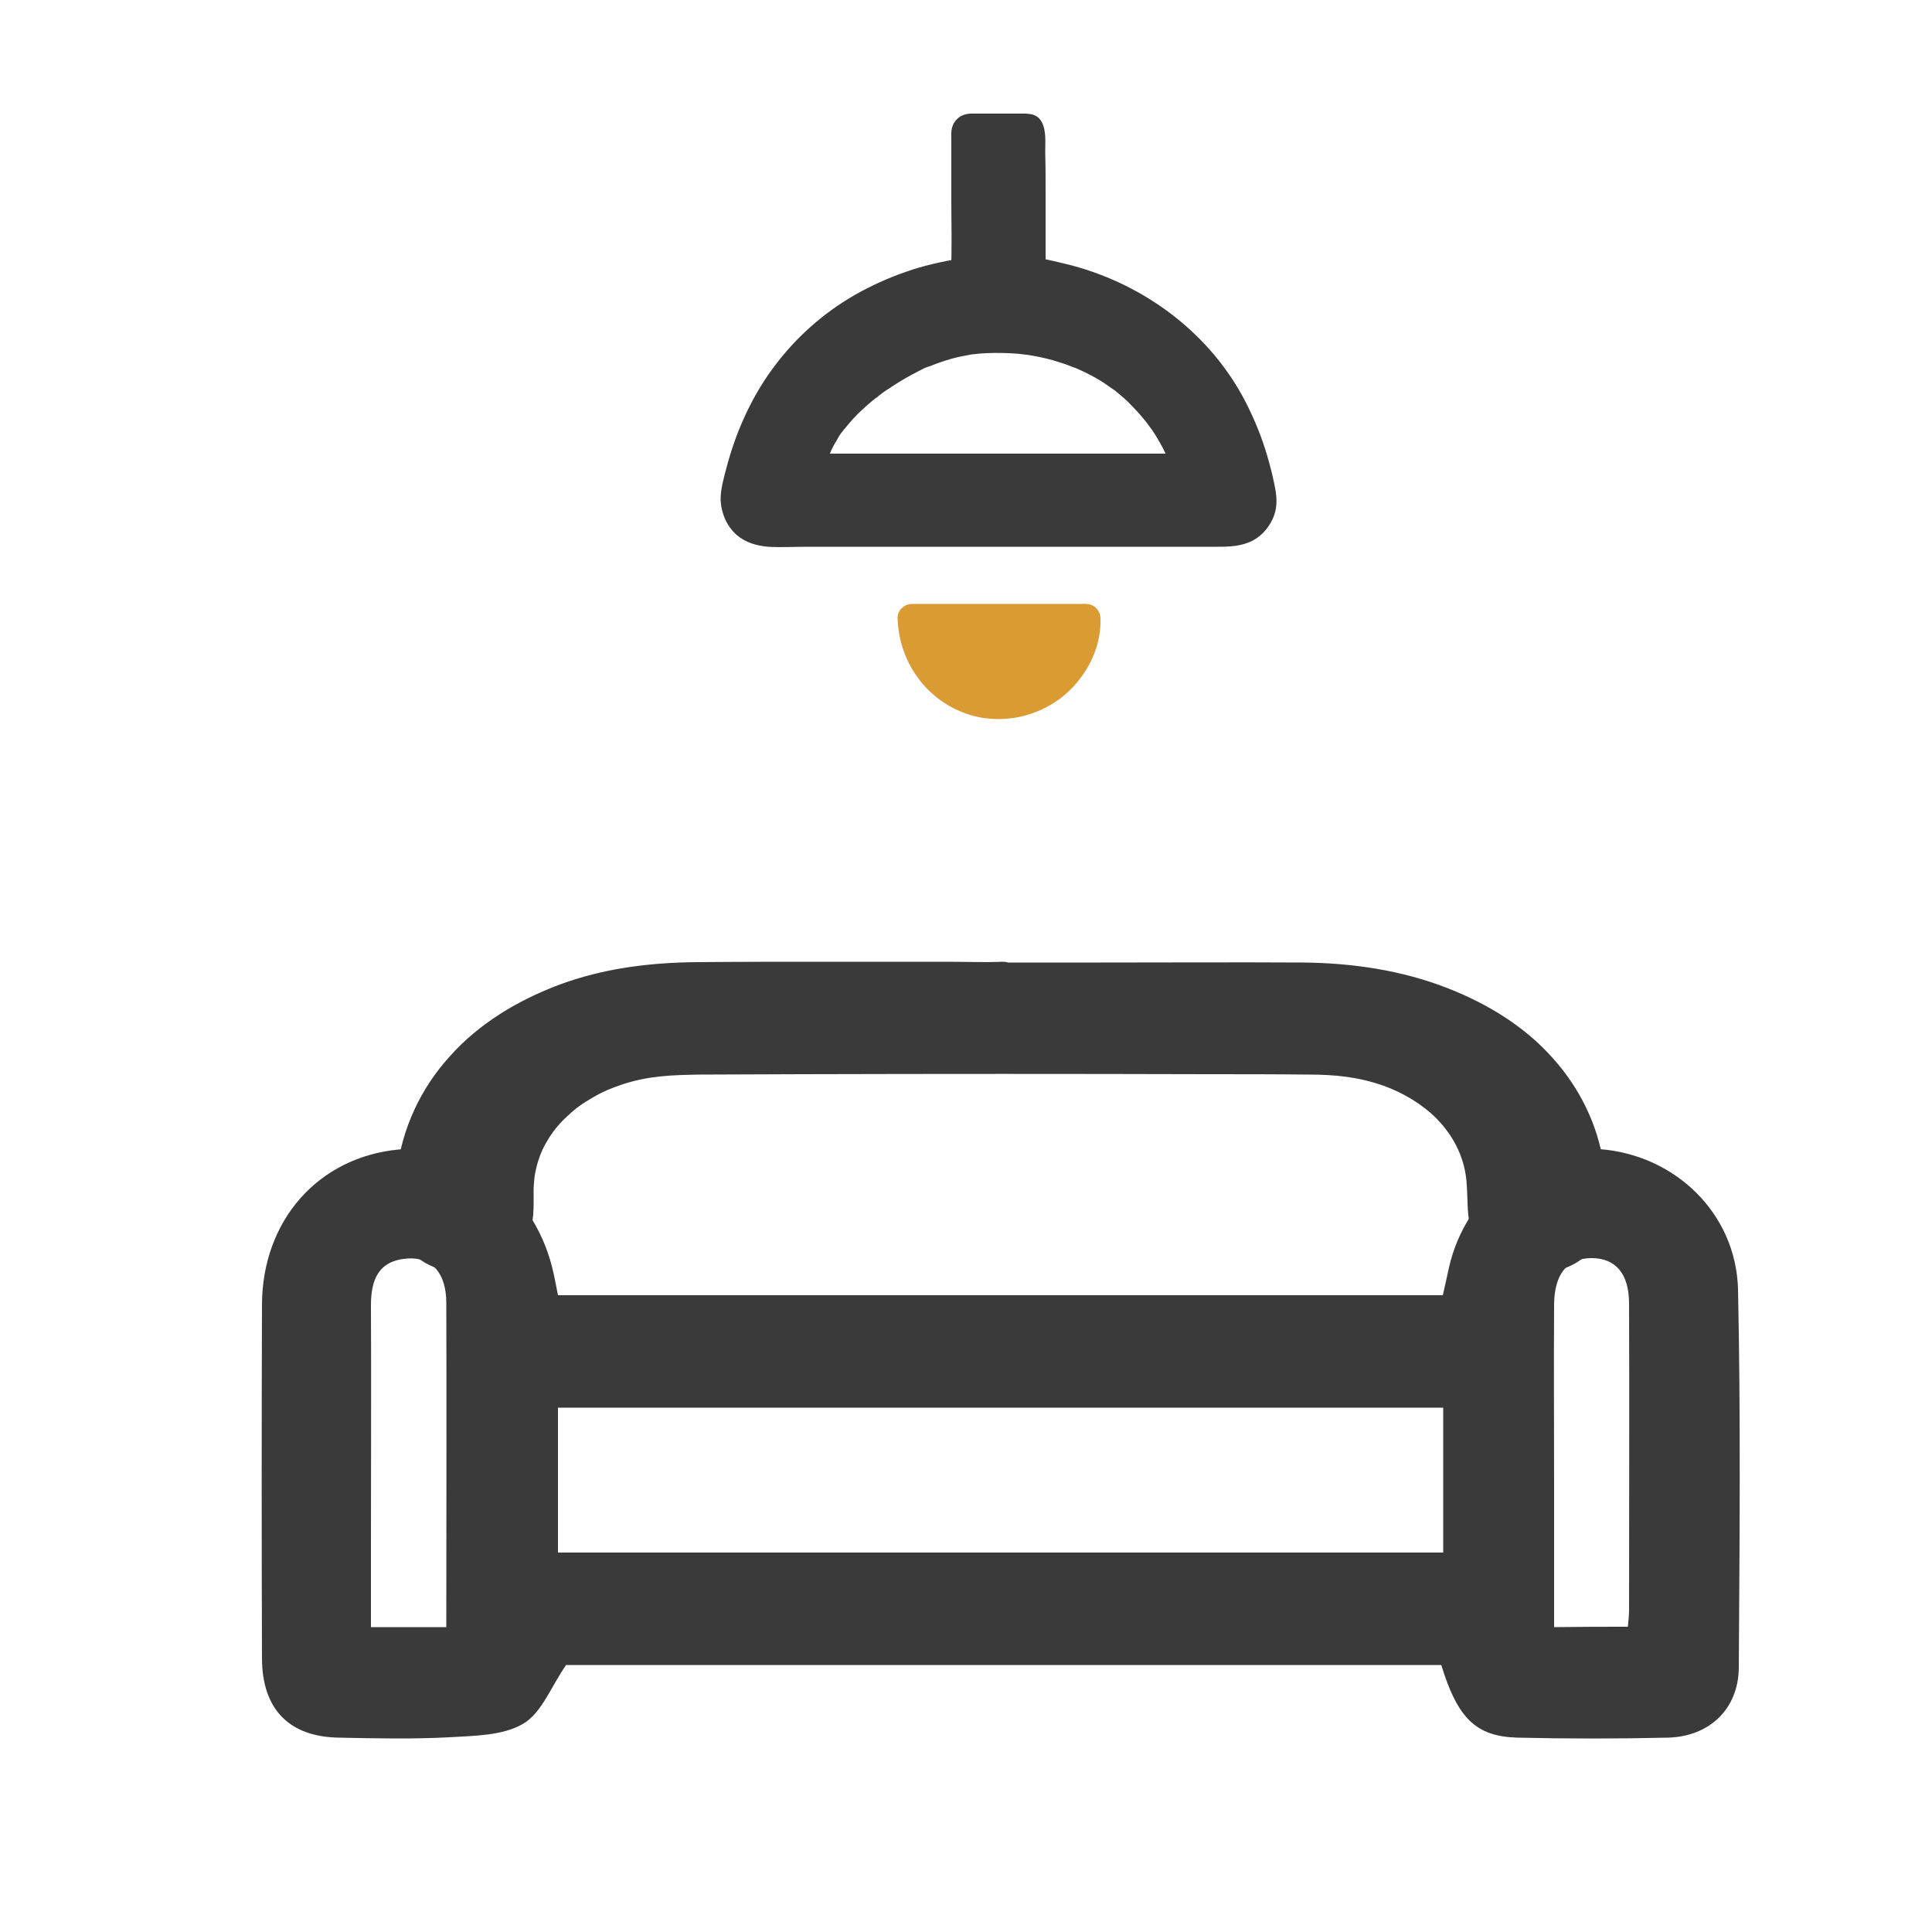
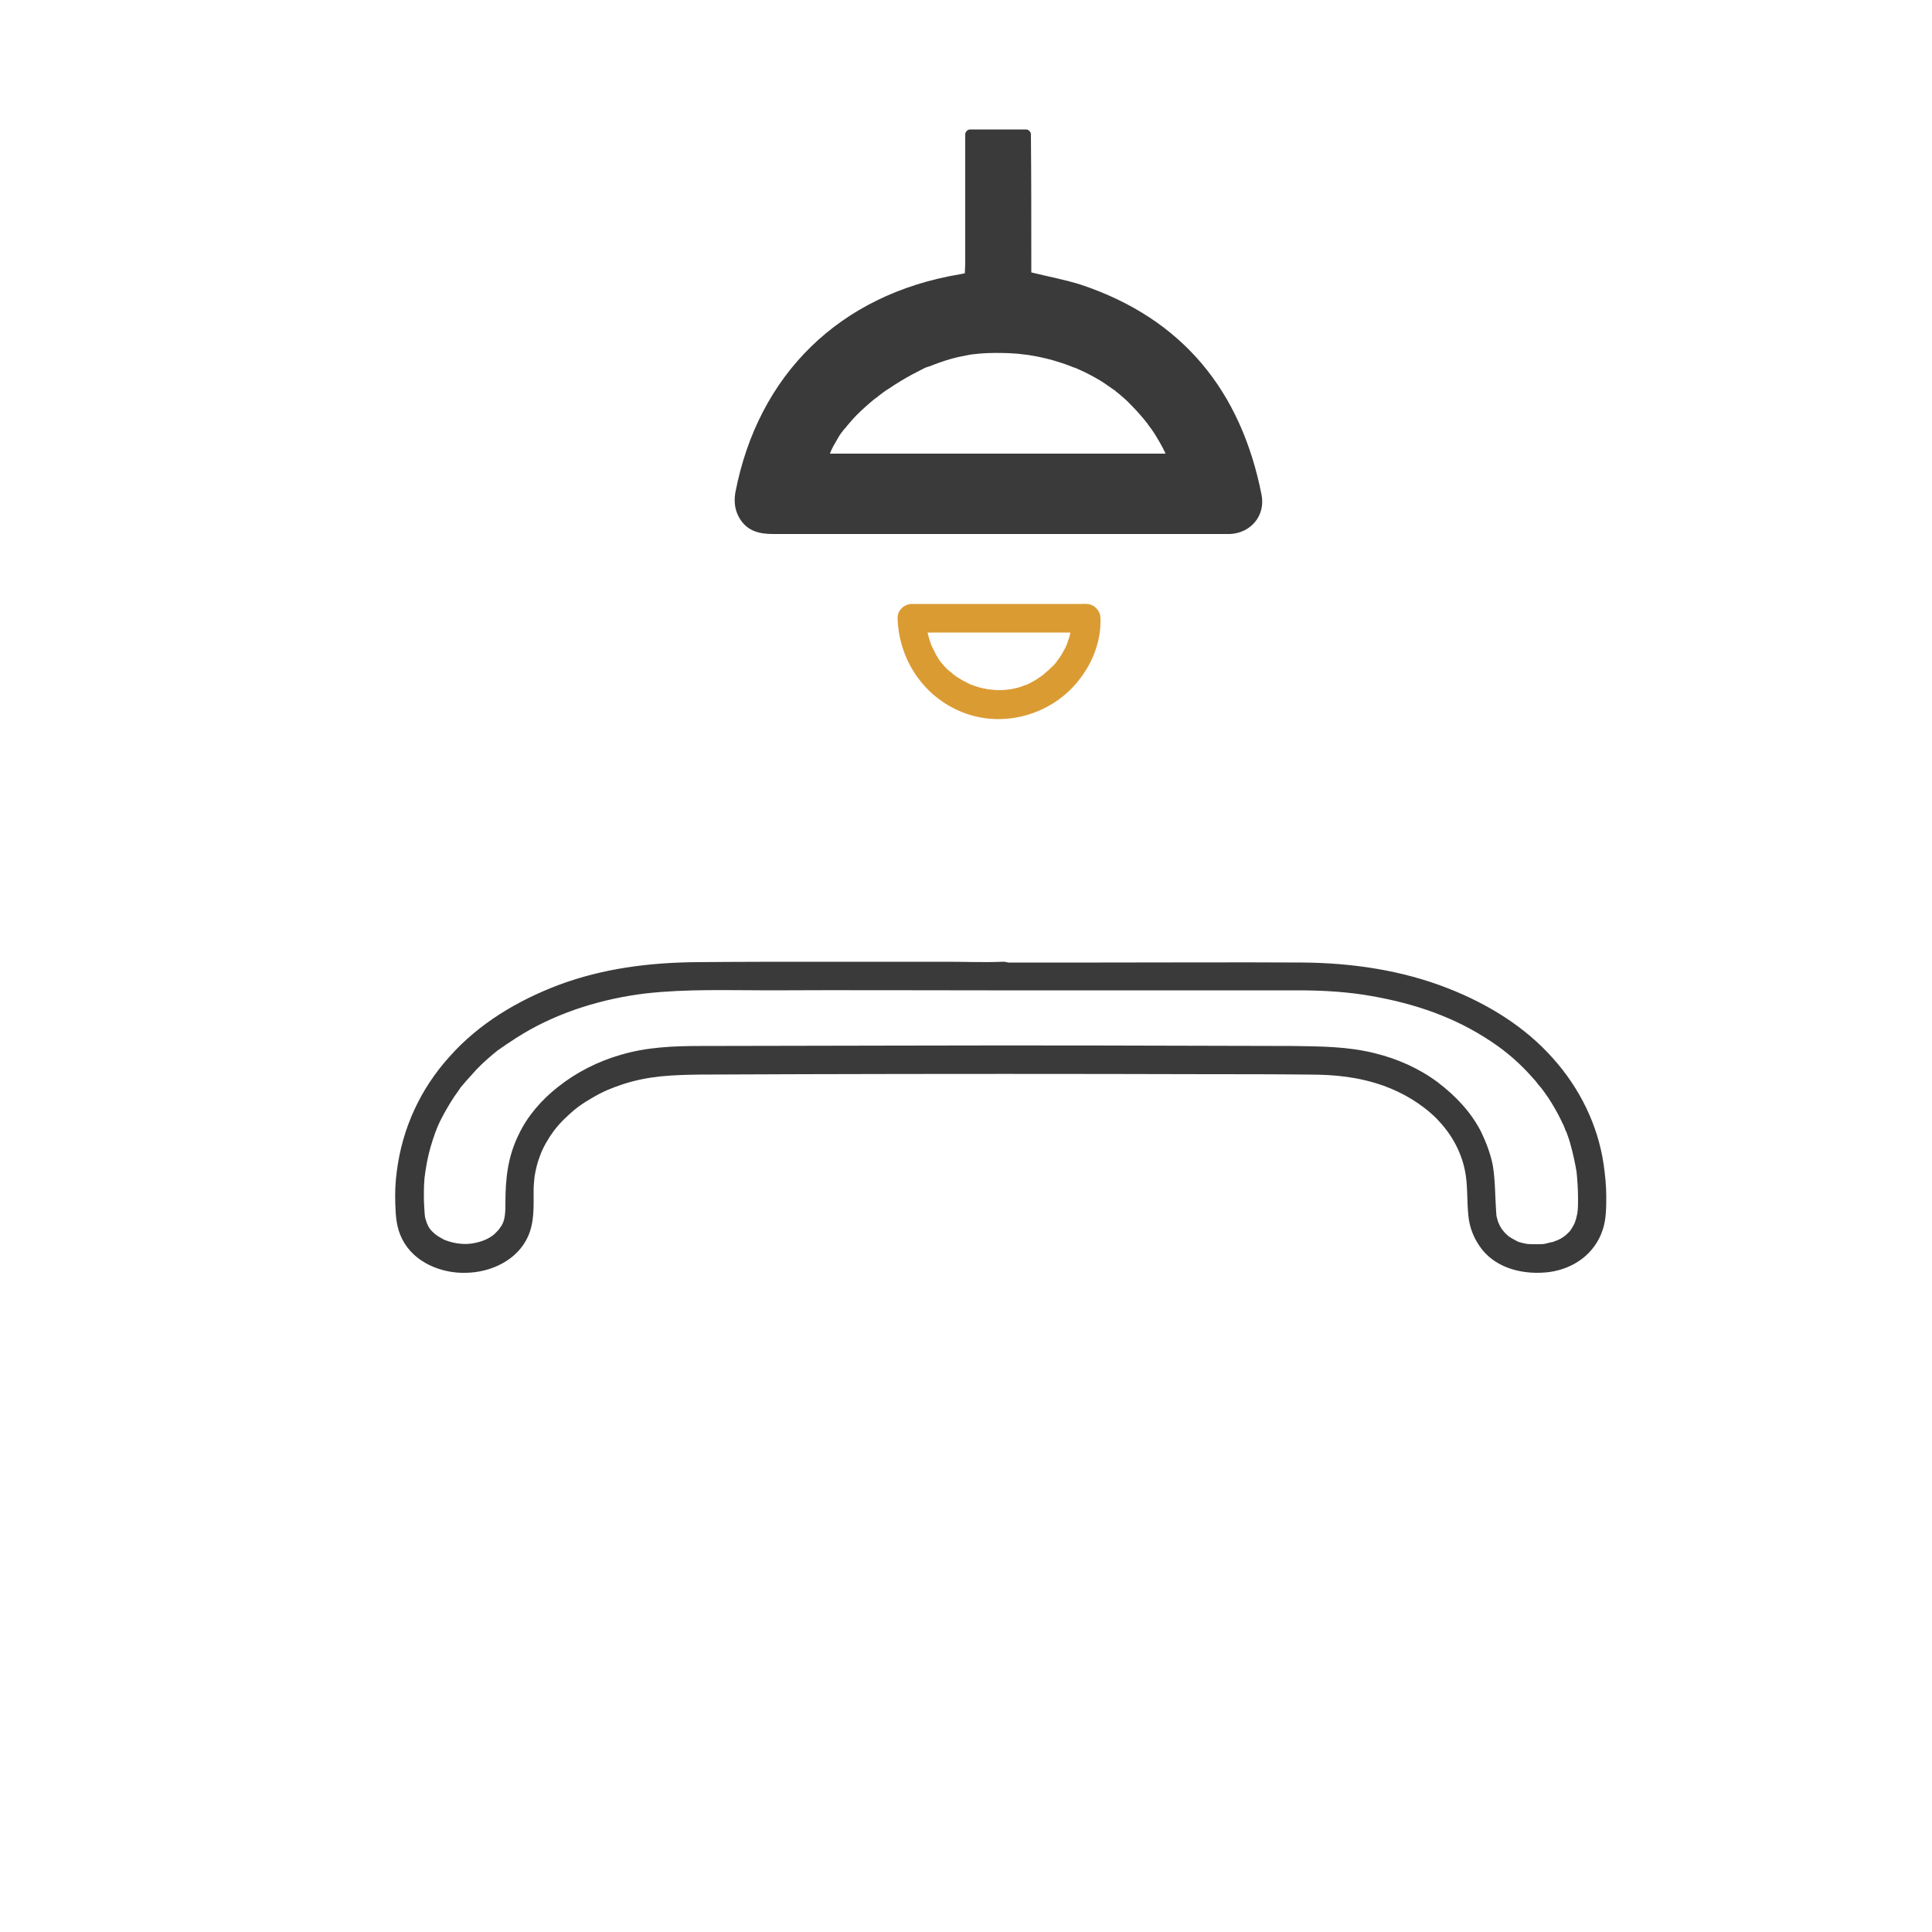
<svg xmlns="http://www.w3.org/2000/svg" version="1.1" id="Layer_1" x="0px" y="0px" viewBox="0 0 500 500" style="enable-background:new 0 0 500 500;" xml:space="preserve">
  <style type="text/css">
	.st0{fill:#3A3A3A;}
	.st1{fill:#DB9B33;}
</style>
  <g>
    <g>
-       <path class="st0" d="M373,430.9c-75.8,0-151.8,0-226.5,0c-3.9,5.6-6.3,12.4-11.1,15.2c-5.2,3.1-12.6,3.1-19,3.5    c-9.5,0.5-19.1,0.3-28.7,0.1c-12.9-0.2-19.9-7.4-19.9-20.6c-0.1-30.5-0.1-61,0-91.5c0.1-21.8,14.6-38.1,35.3-40.1    c18.8-1.9,35.8,11.7,40.2,32.2c0.4,1.8,0.7,3.5,1.1,5.5c76.5,0,152.6,0,229,0c0.6-2.6,1.1-4.9,1.6-7.2c4.3-18.9,21-32,39.1-30.6    c19.4,1.5,35.2,16.6,35.7,36.3c0.7,32.6,0.4,65.3,0.2,97.9c-0.1,10.7-7.6,17.8-18.3,18.1c-13,0.3-26,0.3-39,0    C381.9,449.4,377.2,444.6,373,430.9z M373.5,364.3c-77,0-153.1,0-229.1,0c0,12.9,0,25.2,0,37.5c76.7,0,152.8,0,229.1,0    C373.5,389.1,373.5,377,373.5,364.3z M115.5,421.1c0-28.4,0.1-56.2,0-83.9c0-7.7-3.7-11.9-10-11.5c-7.5,0.5-9.5,5.4-9.5,12.1    c0.1,20.6,0,41.3,0,61.9c0,7.1,0,14.1,0,21.4C102.8,421.1,108.5,421.1,115.5,421.1z M421.3,421c0.1-1.6,0.3-2.9,0.3-4.2    c0-26.5,0.1-52.9,0-79.4c0-7.8-3.5-11.8-9.7-11.8c-6.2,0-9.6,4-9.7,11.9c-0.1,15.9,0,31.8,0,47.7c0,11.8,0,23.7,0,35.9    C409,421,414.9,421,421.3,421z" />
      <g>
-         <path class="st0" d="M259.4,252.6c25.8,0,51.6,0,77.3,0c46.4,0.1,77.9,25.8,75.2,61.3c-0.5,7.1-6,11.7-14,11.8     c-8,0.1-13.7-4.5-14.3-11.6c-0.4-4.5-0.1-9-1.2-13.4c-4.2-15.6-20.5-26.2-41.3-26.3c-54.7-0.2-109.5-0.2-164.2,0     c-23.7,0.1-41.6,14.1-42.4,32.3c-0.1,2.9,0.2,5.7-0.2,8.6c-0.9,6.2-6.8,10.4-14.1,10.4c-7.4,0-13.3-4.3-13.9-10.5     c-3.6-37,29.6-61.9,71-62.4C204.6,252.3,259.4,252.6,259.4,252.6z" />
        <g>
          <path class="st0" d="M259.4,256.3c17,0,34.1,0,51.1,0c8.5,0,17,0,25.6,0c6.4,0,12.9,0.4,19,1.5c11.3,2,21.5,5.5,30.9,11.8      c3.9,2.6,7.4,5.6,10.8,9.5c0.4,0.4,0.8,0.9,1.1,1.3c0.1,0.2,0.3,0.4,0.4,0.5c0,0,0.7,0.9,0.3,0.3c0.7,0.9,1.4,1.9,2.1,2.9      c1.3,2,2.5,4.1,3.5,6.2c0.1,0.3,0.2,0.5,0.4,0.8c0,0,0.4,1,0.2,0.5c-0.2-0.5,0.2,0.5,0.2,0.5c0.1,0.3,0.2,0.6,0.4,0.9      c0.4,1.1,0.8,2.2,1.1,3.4c0.6,2.1,1.2,5,1.5,6.8c0.2,1.7,0.4,4.7,0.4,7c0,1.3,0,2.6-0.2,3.9c-0.1,0.7,0.2-0.8-0.1,0.4      c-0.1,0.3-0.1,0.6-0.2,0.9c-0.1,0.3-0.2,0.6-0.3,0.9c-0.3,0.8,0.1-0.2-0.2,0.5c-0.3,0.5-0.6,1.1-0.9,1.5      c-0.6,0.9,0.4-0.4-0.3,0.4c-0.2,0.2-0.3,0.3-0.5,0.5c-0.7,0.7-1.5,1.3-2.9,1.9c0.6-0.3-0.6,0.2-0.6,0.2      c-0.3,0.1-0.5,0.2-0.8,0.2c-0.4,0.1-0.8,0.2-1.2,0.3c-0.7,0.1-0.4,0.1-0.3,0.1c-0.7,0.1-1.5,0.1-2.2,0.1c-0.4,0-0.9,0-1.3,0      c0,0-1.2-0.1-0.7,0c-0.7-0.1-1.3-0.2-2-0.4c-0.4-0.1-0.8-0.2-1.1-0.4c-0.7-0.3-0.3-0.1-0.2-0.1c-0.6-0.3-1.1-0.6-1.6-0.9      c0,0-1-0.7-0.4-0.3c-0.3-0.2-0.5-0.5-0.8-0.7c-0.7-0.8-1.1-1.2-1.7-2.5c0.3,0.6-0.2-0.5-0.2-0.5c-0.1-0.2-0.1-0.5-0.2-0.7      c-0.3-1.1-0.2-0.8-0.3-1.9c-0.3-4.1-0.2-8.1-0.9-12.2c-0.6-2.9-1.7-5.8-3-8.5c-2.6-5.1-6.6-9.3-11.2-12.8      c-4.8-3.6-10.5-6.1-16.2-7.5c-7.1-1.8-14.2-1.8-21.5-1.9c-34-0.1-68-0.2-101.9-0.1c-17.1,0-34.2,0.1-51.3,0.1      c-7,0-13.9,0.3-20.6,2.3c-5.9,1.7-11.4,4.5-16.2,8.3c-4.2,3.3-7.9,7.5-10.2,12.4c-2.8,5.7-3.4,11.4-3.4,17.6      c0,1.6,0,3.1-0.4,4.5c-0.3,0.9-0.1,0.4-0.5,1.2c-0.1,0.2-0.2,0.4-0.4,0.6c-0.1,0.2-0.3,0.4-0.4,0.6c0.2-0.3,0.2-0.2-0.1,0.1      c-1,1.1-1.3,1.4-2.5,2.1c-1.1,0.6-2.2,1-3.7,1.3c-2.4,0.5-5.2,0.2-7.7-0.8c-0.7-0.3,0.7,0.4-0.4-0.2c-0.3-0.2-0.6-0.3-0.9-0.5      c-0.7-0.4-1-0.7-1.3-0.9c-1.1-1-1.4-1.3-2-2.7c-0.3-0.6,0.2,0.8-0.1-0.3c-0.1-0.3-0.2-0.6-0.3-0.9c0-0.1-0.2-0.9-0.1-0.3      c0-0.3-0.1-0.7-0.1-1c-0.1-1.5-0.2-2.9-0.2-4.4c0-1.3,0-2.6,0.1-3.9c0-0.6,0.1-1.3,0.2-1.9c0-0.3,0.1-0.6,0.1-0.9      c-0.1,0.7,0.1-0.4,0.1-0.5c0.4-2.6,1-5.1,1.8-7.5c0.9-2.7,1.4-4,2.7-6.4c1.2-2.2,2.5-4.4,4-6.4c0.2-0.3,0.4-0.6,0.6-0.9      c-0.3,0.4,0,0,0.1-0.1c0.4-0.5,0.8-0.9,1.2-1.4c0.9-1,1.8-2,2.7-3c1.8-1.9,3.8-3.6,5.8-5.2c-0.5,0.4,0.5-0.3,0.5-0.3      c0.2-0.2,0.4-0.3,0.6-0.4c0.5-0.4,1-0.7,1.6-1.1c1.2-0.8,2.4-1.6,3.6-2.3c9.5-5.7,20.8-9.1,31.7-10.4      c10.6-1.2,21.5-0.8,32.2-0.8c18.9-0.1,37.8,0,56.7,0C257,256.3,258.2,256.3,259.4,256.3c4.8-0.2,4.8-7.6,0-7.4      c-4.7,0.2-9.5,0-14.3,0c-10.6,0-21.2,0-31.8,0c-11,0-21.9,0-32.9,0.1c-12.2,0.1-24.3,1.6-35.8,5.9c-10.6,4-20.7,10-28.3,18.6      c-7.5,8.3-12.2,18.5-13.6,29.6c-0.4,2.8-0.5,5.7-0.4,8.5c0.1,3.2,0.3,6.2,1.8,9.1c3,6,10.1,8.9,16.5,8.7      c6.4-0.1,13.2-3.2,16-9.3c1.7-3.7,1.5-7.7,1.5-11.6c0-0.8,0-1.6,0.1-2.5c0-0.3,0.2-1.8,0.1-1.2c0.2-1.4,0.5-2.7,0.9-4.1      c0.8-2.5,1.5-4,3-6.4c1.3-2,2.7-3.7,4.8-5.6c2-1.9,3.7-3.1,6.3-4.6c2.7-1.6,4.9-2.5,7.9-3.5c6.7-2.2,12.9-2.4,19.9-2.5      c8.7,0,17.5-0.1,26.3-0.1c35-0.1,70-0.1,105,0c8.8,0,17.5,0,26.3,0.1c6.8,0,12.9,0.6,19.4,2.9c5,1.8,9.9,4.7,13.7,8.5      c3.6,3.7,6.2,8.1,7.3,13.3c0.8,3.8,0.5,7.8,0.9,11.7c0.3,3.3,1.5,6.2,3.5,8.8c4.1,5.2,11.2,6.7,17.5,5.9      c6.4-0.9,11.8-4.8,13.8-11c0.9-2.7,0.9-5.8,0.9-8.6c0-2.8-0.3-5.6-0.7-8.4c-1.5-10.1-6.2-19.6-13-27.2      c-7.3-8.3-17-14.2-27.2-18.2c-11.9-4.7-24.9-6.6-37.7-6.7c-17.4-0.1-34.8,0-52.2,0c-8.5,0-17,0-25.6,0      C254.6,248.9,254.6,256.3,259.4,256.3z" />
        </g>
      </g>
    </g>
    <g>
      <g>
        <path class="st0" d="M265.5,33.5c0.7,0,1.3,0.6,1.3,1.3c0.1,11.2,0.1,22.1,0.1,33.3c0,0.8,0,1.7,0,2.4c4.5,1.1,8.8,1.9,12.9,3.2     c26.3,8.8,41.4,27.5,46.7,54.4c1,5.3-2.7,9.8-8.1,10.1c-0.6,0-1.3,0-1.9,0c-38.8,0-77.6,0-116.4,0c-3.5,0-6.6-0.7-8.6-3.9     c-1.3-2.1-1.6-4.3-1.2-6.8c5.9-30.7,27.1-51.3,58-56.5c0.4-0.1,0.8-0.1,1.4-0.3c0-0.8,0.1-1.7,0.1-2.5c0-11.1,0-22.3,0-33.4     c0-0.7,0.6-1.3,1.3-1.3L265.5,33.5z M306.9,121.1c-4.8-16.1-22.8-35.8-54.2-33.3c-18.9,1.5-41.9,19-42.7,33.3     C242.2,121.1,274.5,121.1,306.9,121.1z" />
        <g>
-           <path class="st0" d="M264.5,37c-0.2-0.2-0.5-0.4-0.7-0.6c-0.5-1.4-0.7-1.7-0.7-1c-0.1,0.3,0,0.9,0,1.2c0,0.7,0,1.5,0,2.2      c0,1.5,0,2.9,0,4.4c0,3.1,0,6.2,0,9.3c0,5.9,0,11.9,0,17.8c0,1.6,1.1,3.2,2.7,3.6c5.7,1.4,11.5,2.6,17,4.7      c0.5,0.2,1,0.4,1.5,0.6c0.6,0.3-0.8-0.3,0.3,0.1c0.2,0.1,0.4,0.2,0.6,0.3c1.2,0.5,2.3,1.1,3.4,1.6c2,1,4,2.1,5.9,3.3      c0.9,0.6,1.8,1.2,2.7,1.8c0.4,0.3,0.9,0.6,1.3,1c0.2,0.1,0.3,0.3,0.5,0.4c0.7,0.5-0.3-0.3,0.3,0.2c1.7,1.4,3.4,2.8,4.9,4.3      c1.6,1.5,3,3.1,4.4,4.8c0.3,0.4,0.6,0.7,0.9,1.1c0.1,0.1,0.5,0.7,0.1,0.1c0.1,0.2,0.3,0.3,0.4,0.5c0.7,0.9,1.4,1.9,2,2.9      c1.2,1.8,2.3,3.6,3.3,5.5c0.5,1,1,1.9,1.5,2.9c0.2,0.5,0.5,1,0.7,1.5c0.1,0.2,0.2,0.4,0.3,0.6c0.1,0.2,0.4,0.9,0.1,0.3      c1.8,4.4,3.2,8.9,4.3,13.5c0.2,1,0.5,2.1,0.7,3.2c-0.1-0.7,0,0.8,0,1c0,1,0.2-0.6-0.1,0.3c-0.1,0.3-0.2,0.6-0.3,0.9      c-0.2,0.7-0.1,0.1,0,0c-0.1,0.3-0.3,0.5-0.4,0.8c-0.1,0.1-0.4,0.6,0,0c-0.2,0.2-0.3,0.4-0.5,0.6c-0.2,0.2-0.4,0.4-0.6,0.5      c0.5-0.5,0.2-0.1,0,0c-0.3,0.2-0.5,0.3-0.8,0.5c-0.7,0.5,0.6-0.1-0.3,0.1c-0.5,0.2-1.1,0.3-1.6,0.4c0.7-0.1,0.1,0,0,0      c-0.5,0-0.9,0-1.4,0c-1.7,0-3.3,0-5,0c-3.4,0-6.8,0-10.2,0c-26.9,0-53.8,0-80.7,0c-6.7,0-13.3,0-20,0c-0.7,0-1.4,0-2.1,0      c-0.3,0-0.7,0-1-0.1c0.2,0,0.7,0.2,0,0c-0.5-0.1-1.1-0.2-1.6-0.4c0.6,0.2,0.1,0.1,0,0c-0.1-0.1-1-0.6-0.7-0.4      c0.4,0.3-0.4-0.4-0.4-0.4c0.1,0.1-0.7-0.8-0.4-0.5c0.3,0.4-0.5-0.8-0.4-0.6c-0.1-0.2-0.3-0.5-0.4-0.8c0.1,0.4-0.3-1.4-0.2-0.9      c0-0.3,0-0.7,0-1c0-0.6,0-0.4,0.1-0.9c0.8-4.5,2.1-9,3.8-13.3c0.2-0.5,0.4-1,0.6-1.6c0,0,0.4-1,0.2-0.5      c-0.2,0.5,0.2-0.5,0.2-0.5c0.4-1,0.9-2,1.4-3c1-2,2.1-3.9,3.2-5.8c0.5-0.9,1.1-1.7,1.7-2.6c0.3-0.4,0.6-0.9,0.9-1.3      c0.2-0.2,0.3-0.4,0.5-0.6c0.1-0.1,0.8-1,0.3-0.4c1.3-1.7,2.7-3.3,4.1-4.8c1.5-1.5,3-3,4.6-4.4c0.8-0.7,1.6-1.4,2.4-2      c-0.6,0.5,0.6-0.4,0.8-0.6c0.4-0.3,0.9-0.6,1.3-0.9c3.6-2.5,7.5-4.7,11.6-6.5c0.2-0.1,0.4-0.2,0.6-0.3c-0.7,0.3,0,0,0.2-0.1      c0.5-0.2,1-0.4,1.6-0.6c1.1-0.4,2.2-0.8,3.3-1.2c2.2-0.7,4.4-1.3,6.6-1.9c2.3-0.5,4.6-0.9,7-1.4c1.6-0.3,2.6-2,2.7-3.6      c0.2-4.9,0.1-9.9,0.1-14.8c0-5.2,0-10.3,0-15.5c0-1.2,0-2.5,0-3.7c0-0.6,0.1-1.2,0-1.7c-0.2-1.5-3.6,2-2.4,2.2      c0.6,0.1,1.2,0,1.8,0c2.4,0,4.8,0,7.1,0c1.8,0,3.5,0,5.3,0c2,0,3.7-1.7,3.7-3.7c0-2-1.7-3.7-3.7-3.7c-4.2,0-8.3,0-12.5,0      c-0.6,0-1.2,0-1.8,0c-1.3,0.1-2.6,0.5-3.5,1.5c-1.3,1.3-1.5,3-1.4,4.7c0,5.5,0,11,0,16.5c0,6.1,0.2,12.2-0.1,18.3      c0.9-1.2,1.8-2.4,2.7-3.6c-4.9,0.9-9.8,1.9-14.5,3.6c-4.6,1.6-9,3.6-13.2,6c-8.3,4.8-15.4,11.2-21,18.8      c-5.7,7.7-9.7,16.7-12.1,25.9c-0.7,2.7-1.6,5.7-1.5,8.5c0.2,3.3,1.6,6.6,4.1,8.8c2.3,2,5.1,2.8,8.1,3.1c3.4,0.2,7,0,10.4,0      c28.3,0,56.6,0,84.9,0c7,0,14,0,21,0c3.3,0,6.4-0.1,9.4-1.7c2.5-1.4,4.3-3.7,5.3-6.3c1-2.7,0.7-5.4,0.1-8.2      c-0.5-2.4-1.1-4.8-1.8-7.2c-1.4-4.8-3.3-9.5-5.6-14c-9.1-17.7-25.9-30.3-45-35.4c-3.1-0.8-6.3-1.5-9.5-2.2      c0.9,1.2,1.8,2.4,2.7,3.6c0-6.8,0-13.5,0-20.3c0-3.4,0-6.8-0.1-10.3c0-3.4,0.7-9.4-4-10c-2-0.3-4,0.5-4.6,2.6      C261.4,34.2,262.5,36.8,264.5,37z" />
          <path class="st0" d="M310.5,120.1c-4.6-15.3-17.1-27.2-31.8-32.7c-9.5-3.5-20.3-4.5-30.2-2.8c-9.7,1.6-18.9,6.5-26.6,12.5      c-7.4,5.8-14.8,14.1-15.5,24c-0.1,2,1.8,3.7,3.7,3.7c25.2,0,50.3,0,75.5,0c7.1,0,14.3,0,21.4,0c2,0,3.7-1.7,3.7-3.7      c0-2-1.7-3.7-3.7-3.7c-25.2,0-50.4,0-75.6,0c-7.1,0-14.2,0-21.3,0c1.2,1.2,2.5,2.5,3.7,3.7c0-0.2,0.1-0.4,0.1-0.6      c0-0.5-0.2,0.9,0,0.1c0.1-0.3,0.1-0.7,0.2-1c0.2-0.9,0.5-1.7,0.8-2.5c0.1-0.2,0.1-0.3,0.2-0.5c-0.3,0.8-0.1,0.2,0,0      c0.2-0.4,0.4-0.8,0.6-1.2c0.5-0.9,1-1.7,1.5-2.6c0.3-0.4,0.5-0.8,0.8-1.1c0.1-0.2,0.9-1.2,0.5-0.6c0.7-0.9,1.4-1.7,2.1-2.5      c1.4-1.6,3-3,4.6-4.4c0.4-0.3,0.8-0.7,1.2-1c0.2-0.1,0.4-0.3,0.6-0.4c0.9-0.7-0.3,0.2,0.2-0.2c0.9-0.7,1.8-1.4,2.8-2      c1.9-1.3,3.9-2.5,5.9-3.6c1-0.5,1.9-1,2.9-1.5c0.5-0.3,1.1-0.5,1.7-0.7c-0.1,0.1-0.6,0.2,0.1,0c0.3-0.1,0.7-0.3,1-0.4      c2.1-0.8,4.2-1.5,6.4-2c1-0.2,2-0.4,3-0.6c0.2,0,0.4-0.1,0.7-0.1c-0.7,0.1-0.1,0,0,0c0.6-0.1,1.3-0.1,1.9-0.2      c2.5-0.2,5-0.2,7.5-0.1c1.2,0.1,2.4,0.1,3.6,0.3c0.3,0,0.6,0.1,0.9,0.1c0.1,0,0.7,0.1,0.1,0c0.6,0.1,1.2,0.2,1.8,0.3      c2.2,0.4,4.4,0.9,6.5,1.6c1,0.3,1.9,0.6,2.9,1c0.5,0.2,0.9,0.4,1.4,0.5c0.2,0.1,0.8,0.4,0.2,0.1c0.3,0.1,0.6,0.3,0.9,0.4      c1.8,0.8,3.5,1.7,5.2,2.7c0.8,0.5,1.6,1,2.4,1.6c0.3,0.2,0.7,0.5,1,0.7c0.2,0.1,0.4,0.3,0.6,0.4c0.1,0.1,0.2,0.2,0.4,0.3      c-0.3-0.2-0.4-0.3-0.2-0.1c1.4,1.1,2.8,2.3,4,3.6c1.4,1.4,2.7,2.9,3.9,4.4c0.6,0.7-0.3-0.5,0,0c0.2,0.2,0.3,0.4,0.5,0.7      c0.3,0.4,0.6,0.8,0.9,1.2c0.5,0.7,1,1.5,1.4,2.2c0.9,1.5,1.8,3.1,2.5,4.8c0.1,0.2,0.2,0.4,0.2,0.6c0.3,0.7-0.3-0.7,0,0      c0.1,0.4,0.3,0.7,0.4,1.1c0.3,0.8,0.6,1.6,0.8,2.4c0.6,1.9,2.6,3.1,4.6,2.6C309.8,124.2,311,122.1,310.5,120.1z" />
        </g>
      </g>
      <g>
-         <path class="st1" d="M280.9,159.7c0.5,11.6-10.1,22.4-22.3,22.4c-13.1,0-22.5-10.3-22.8-22.4     C250.8,159.7,265.9,159.7,280.9,159.7z" />
        <g>
          <path class="st1" d="M277.2,159.7c0,0.6,0,1.1,0,1.7c0,0.2,0,0.4,0,0.7c0,0-0.1,1.1,0,0.5c0.1-0.6-0.1,0.5-0.1,0.5      c0,0.2-0.1,0.4-0.1,0.7c-0.1,0.6-0.3,1.2-0.5,1.8c-0.2,0.5-0.3,1-0.5,1.4c0.3-0.6,0,0-0.1,0.2c-0.1,0.3-0.2,0.5-0.4,0.8      c-0.5,1-1.1,2-1.8,2.9c-0.1,0.1-0.4,0.5,0,0.1c-0.2,0.2-0.4,0.4-0.6,0.7c-0.3,0.4-0.7,0.8-1.1,1.1c-0.4,0.4-0.8,0.8-1.3,1.2      c-0.2,0.2-0.4,0.3-0.5,0.4c-0.8,0.7,0.6-0.4-0.3,0.3c-0.9,0.6-1.7,1.2-2.6,1.7c-0.5,0.3-1,0.5-1.6,0.8c-0.7,0.3-0.2,0.1-0.1,0      c-0.3,0.1-0.7,0.2-1,0.4c-1.1,0.4-2.1,0.6-3.2,0.8c-0.2,0-0.9,0.1-0.2,0c-0.2,0-0.5,0.1-0.7,0.1c-0.7,0.1-1.3,0.1-2,0.1      c-0.5,0-1.1,0-1.6-0.1c-0.3,0-0.6-0.1-0.9-0.1c-0.7-0.1,0.9,0.2-0.2,0c-1.1-0.2-2.2-0.4-3.3-0.8c-0.5-0.2-0.9-0.3-1.4-0.5      c-0.6-0.2,0.8,0.4-0.2-0.1c-0.2-0.1-0.4-0.2-0.6-0.3c-1-0.5-1.9-1-2.8-1.6c-0.2-0.2-0.4-0.3-0.7-0.5c-0.5-0.4,0.6,0.6-0.1-0.1      c-0.3-0.3-0.6-0.6-1-0.8c-0.8-0.7-1.5-1.5-2.2-2.3c0.5,0.6-0.1-0.2-0.2-0.3c-0.2-0.3-0.4-0.5-0.5-0.8c-0.3-0.4-0.6-0.9-0.8-1.4      c-0.3-0.5-0.5-1-0.8-1.6c-0.1-0.2-0.3-0.8-0.1-0.1c-0.1-0.3-0.2-0.6-0.3-0.9c-0.4-1.1-0.7-2.3-0.9-3.4c0-0.2-0.1-0.4-0.1-0.6      c-0.2-1,0,0.7,0-0.3c-0.1-0.7-0.1-1.3-0.1-2c-1.2,1.2-2.5,2.5-3.7,3.7c15,0,30.1,0,45.1,0c2,0,3.7-1.7,3.7-3.7      c0-2-1.7-3.7-3.7-3.7c-15,0-30.1,0-45.1,0c-2,0-3.8,1.7-3.7,3.7c0.3,10.7,6.7,20.3,16.7,24.3c10.2,4.1,22.3,1,29.5-7.4      c4-4.7,6.5-10.6,6.3-16.9c-0.1-2-1.6-3.7-3.7-3.7C278.9,156,277.1,157.7,277.2,159.7z" />
        </g>
      </g>
    </g>
  </g>
</svg>